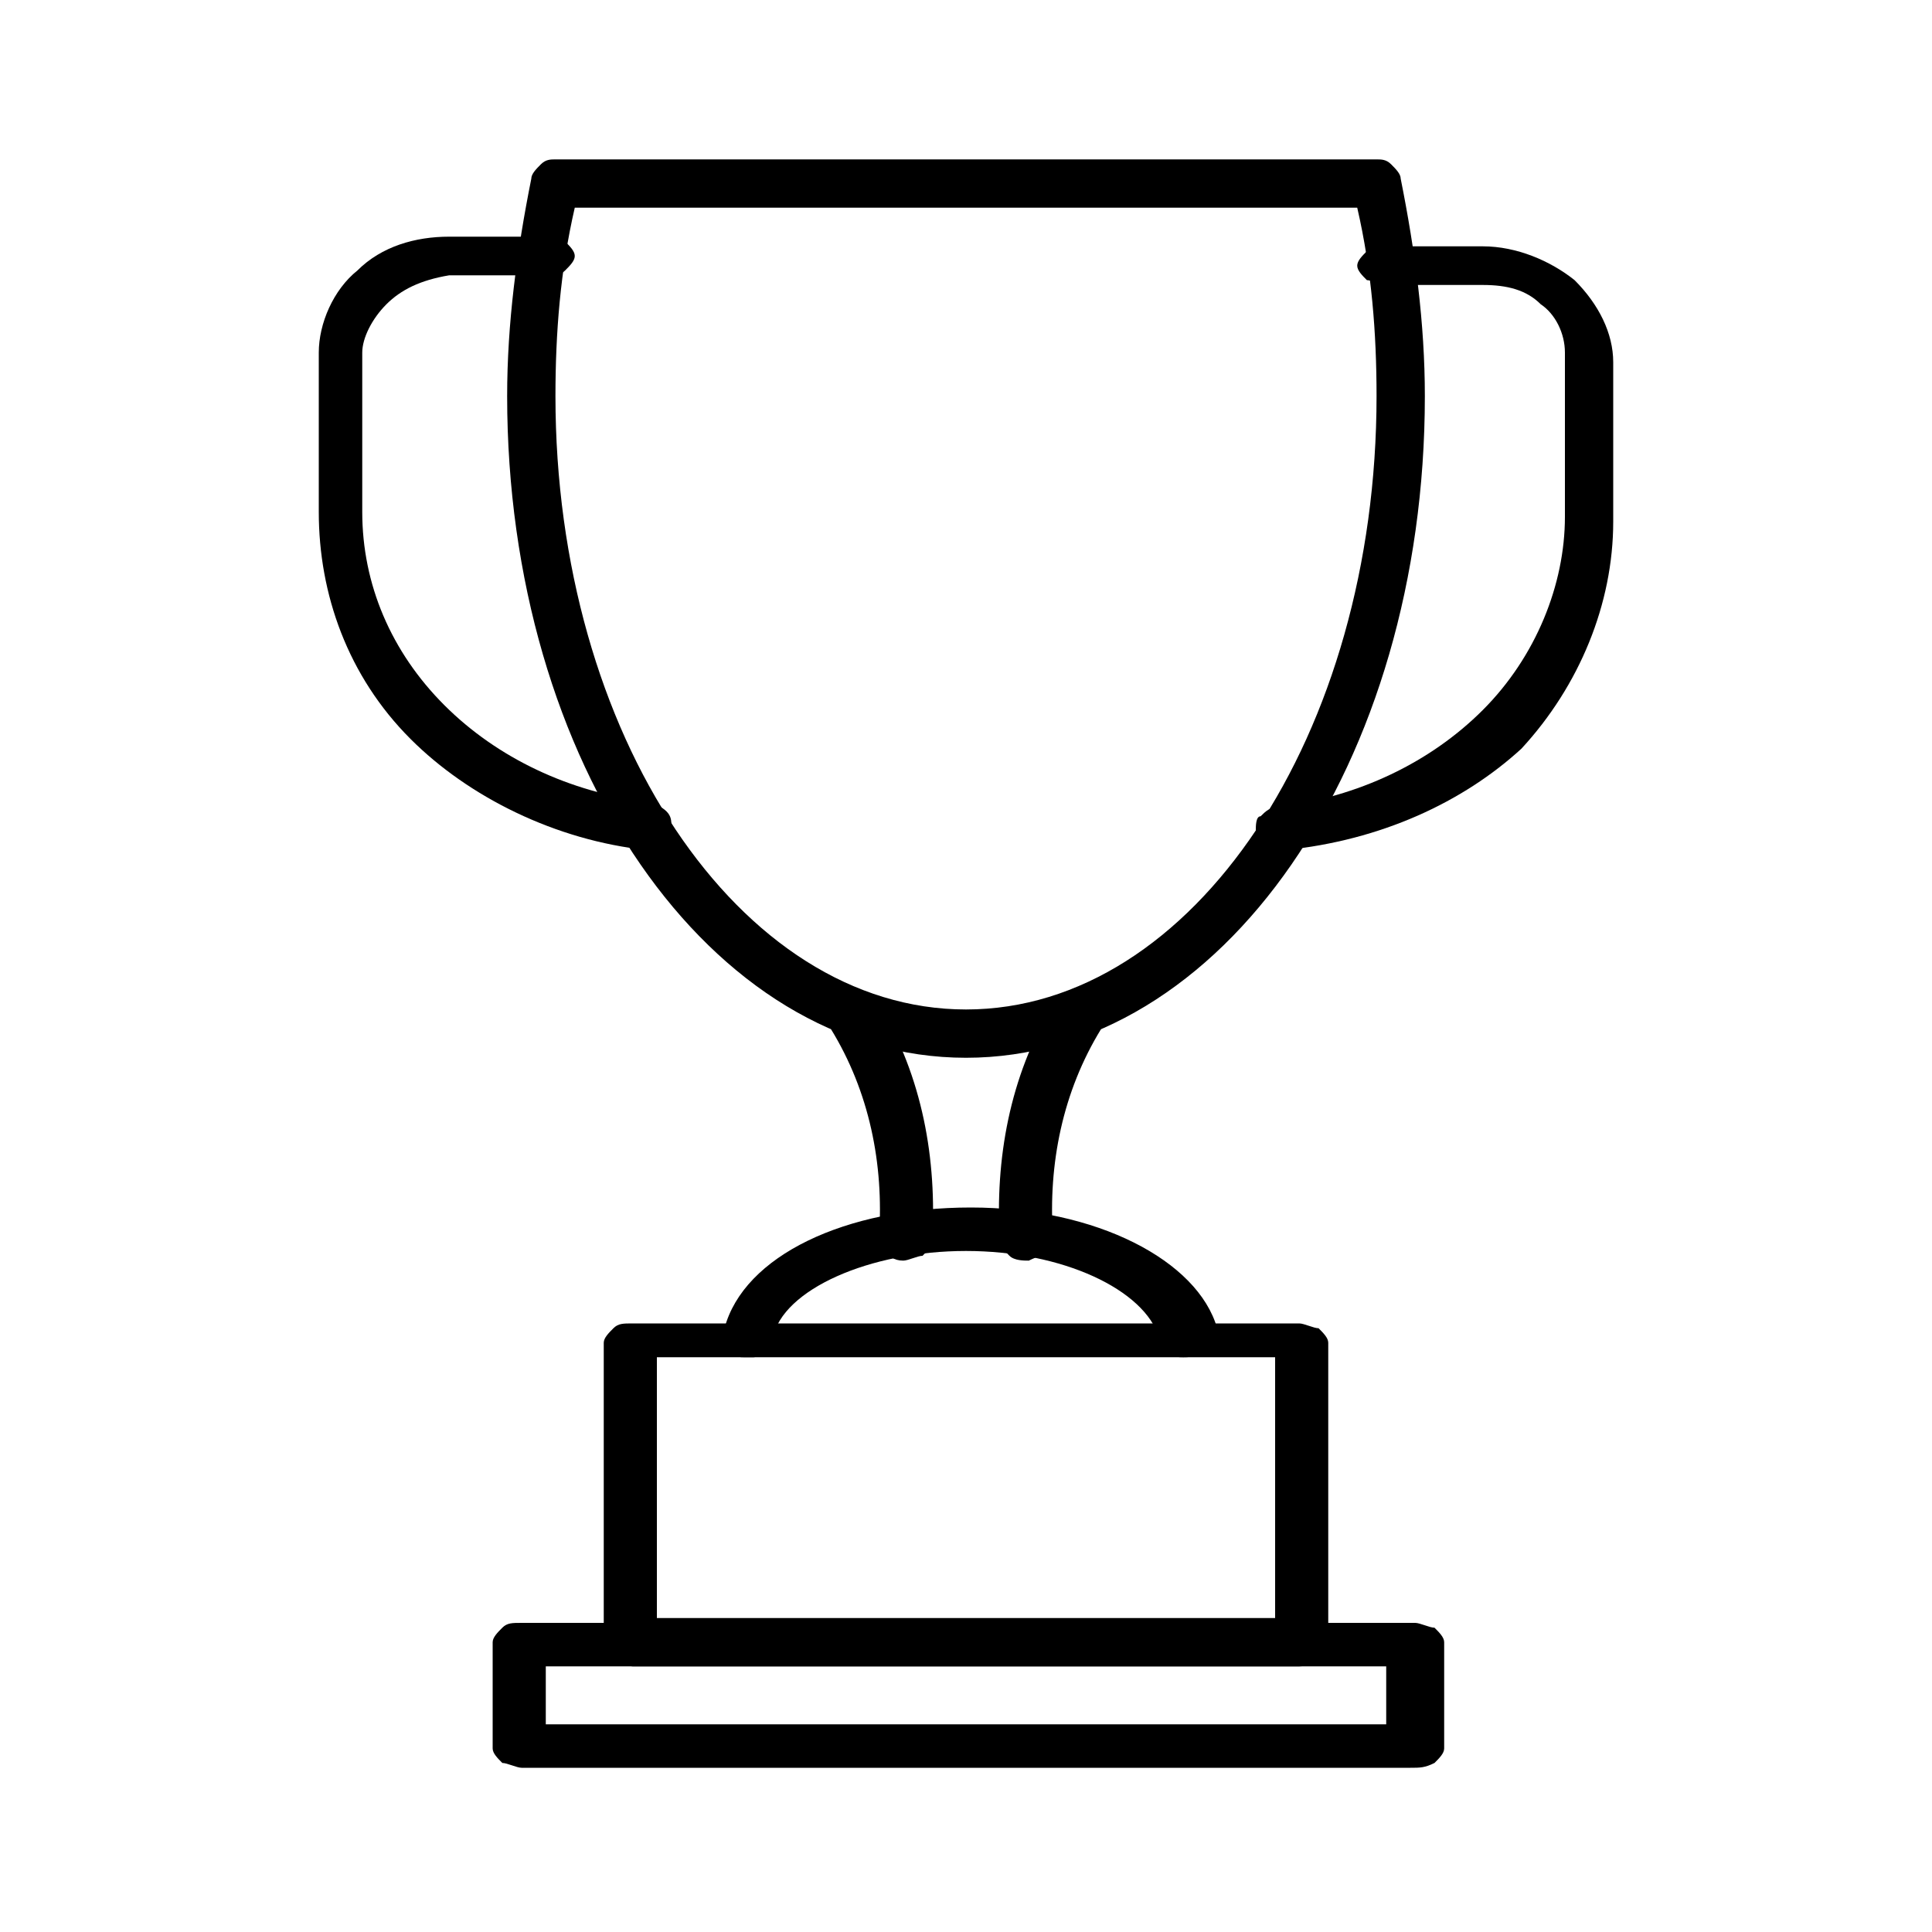
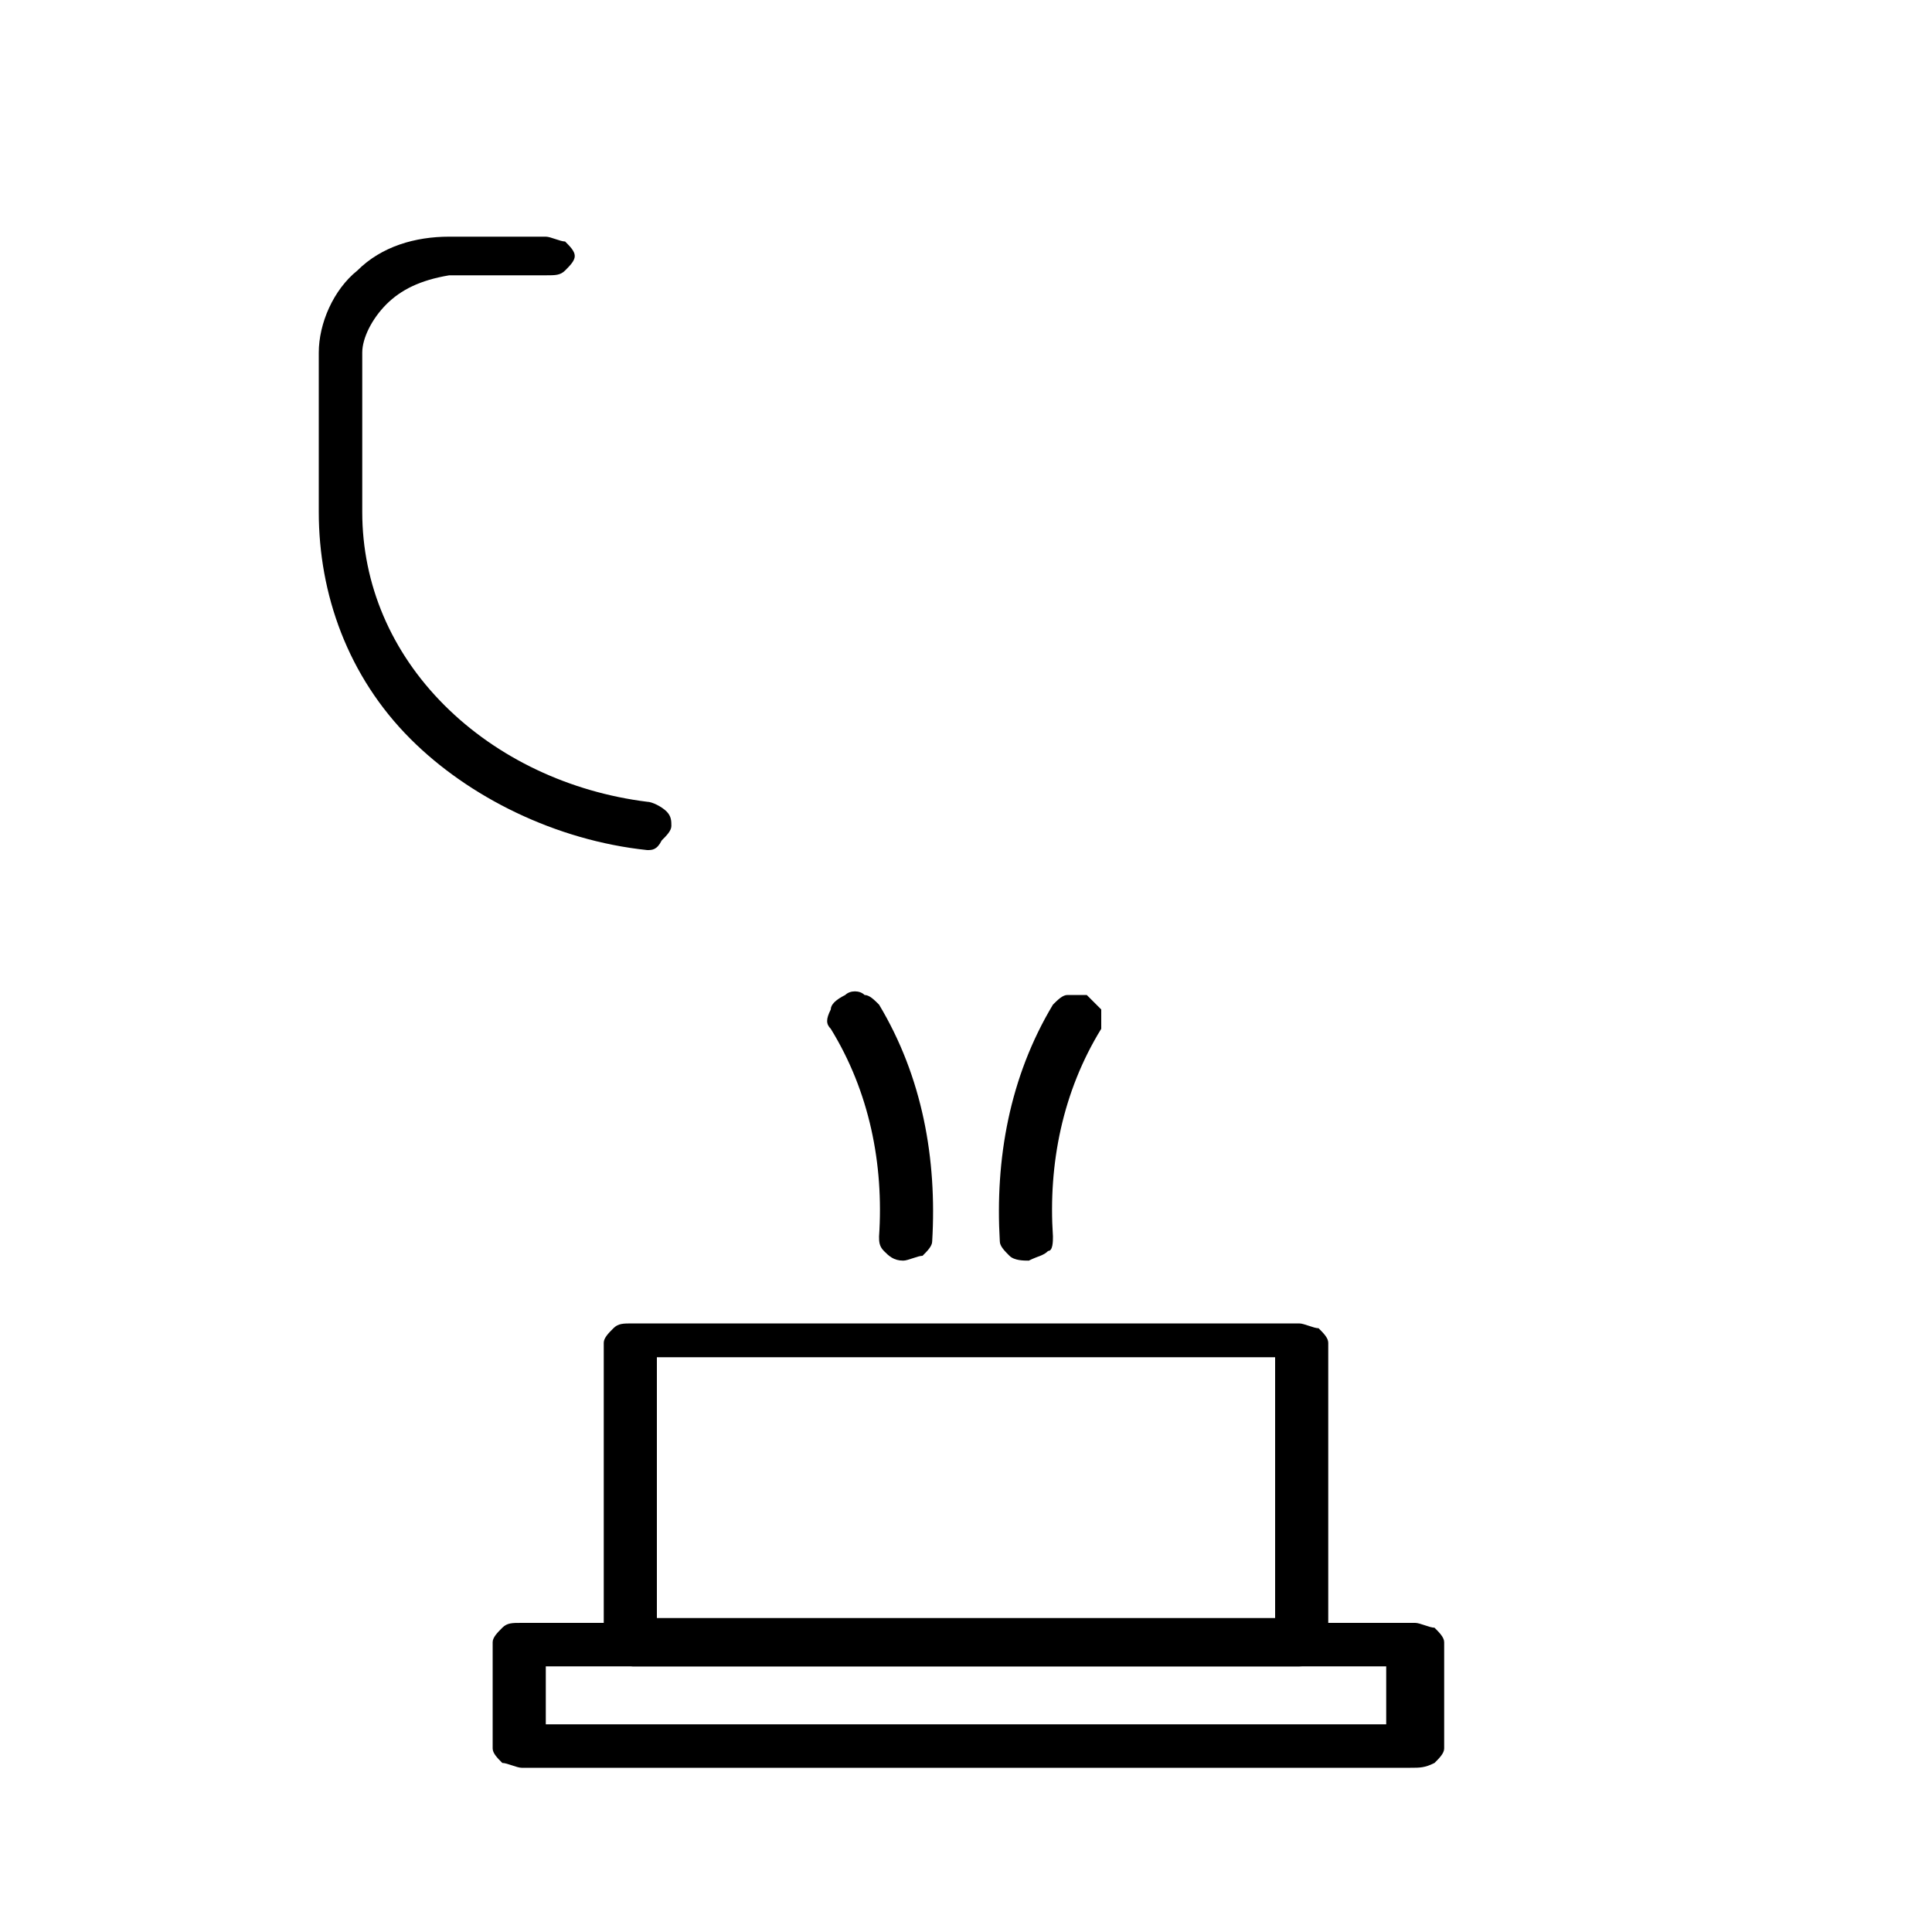
<svg xmlns="http://www.w3.org/2000/svg" xml:space="preserve" style="enable-background:new 0 0 40 40;" viewBox="0 0 40 40" y="0px" x="0px" id="Layer_1" version="1.1">
  <g>
    <path d="M26.9,34.5H13.1c-0.1,0-0.3-0.1-0.4-0.1c-0.1-0.1-0.2-0.2-0.2-0.3v-6.3c0-0.1,0.1-0.2,0.2-0.3c0.1-0.1,0.2-0.1,0.4-0.1   h13.8c0.1,0,0.3,0.1,0.4,0.1c0.1,0.1,0.2,0.2,0.2,0.3V34c0,0.1-0.1,0.2-0.2,0.3C27.2,34.4,27.1,34.5,26.9,34.5z M13.6,33.5h12.8   v-5.4H13.6V33.5z" />
    <path d="M29.2,36.6H10.8c-0.1,0-0.3-0.1-0.4-0.1c-0.1-0.1-0.2-0.2-0.2-0.3V34c0-0.1,0.1-0.2,0.2-0.3c0.1-0.1,0.2-0.1,0.4-0.1h18.5   c0.1,0,0.3,0.1,0.4,0.1c0.1,0.1,0.2,0.2,0.2,0.3v2.2c0,0.1-0.1,0.2-0.2,0.3C29.5,36.6,29.4,36.6,29.2,36.6z M11.3,35.7h17.4v-1.2   H11.3V35.7z" />
-     <path d="M20,21.9c-5.3,0-9.5-6.1-9.5-13.7c0-1.5,0.2-3,0.5-4.5c0-0.1,0.1-0.2,0.2-0.3c0.1-0.1,0.2-0.1,0.3-0.1h17   c0.1,0,0.2,0,0.3,0.1C28.9,3.5,29,3.6,29,3.7c0.3,1.5,0.5,3,0.5,4.5C29.5,15.8,25.3,21.9,20,21.9z M11.9,4.3   c-0.3,1.3-0.4,2.6-0.4,3.9c0,7,3.8,12.7,8.5,12.7c4.7,0,8.5-5.7,8.5-12.7c0-1.3-0.1-2.6-0.4-3.9H11.9z" />
    <path d="M18.7,26.1L18.7,26.1c-0.2,0-0.3-0.1-0.4-0.2c-0.1-0.1-0.1-0.2-0.1-0.3c0.1-1.5-0.2-3-1-4.3c-0.1-0.1-0.1-0.2,0-0.4   c0-0.1,0.1-0.2,0.3-0.3c0.1-0.1,0.3-0.1,0.4,0c0.1,0,0.2,0.1,0.3,0.2c0.9,1.5,1.2,3.2,1.1,4.9c0,0.1-0.1,0.2-0.2,0.3   C19,26,18.8,26.1,18.7,26.1z" />
    <path d="M21.3,26.1c-0.1,0-0.3,0-0.4-0.1c-0.1-0.1-0.2-0.2-0.2-0.3c-0.1-1.7,0.2-3.4,1.1-4.9c0.1-0.1,0.2-0.2,0.3-0.2   c0.1,0,0.3,0,0.4,0c0.1,0.1,0.2,0.2,0.3,0.3c0,0.1,0,0.3,0,0.4c-0.8,1.3-1.1,2.8-1,4.3c0,0.1,0,0.3-0.1,0.3   C21.6,26,21.5,26,21.3,26.1L21.3,26.1z" />
-     <path d="M24.5,28.1c-0.1,0-0.2,0-0.3-0.1c-0.1-0.1-0.2-0.2-0.2-0.3c-0.3-1-2-1.8-4-1.8s-3.8,0.8-4,1.8c0,0.1,0,0.1-0.1,0.2   c0,0.1-0.1,0.1-0.1,0.1c-0.1,0-0.1,0.1-0.2,0.1c-0.1,0-0.1,0-0.2,0c-0.1,0-0.1,0-0.2-0.1c-0.1,0-0.1-0.1-0.1-0.1   c0-0.1-0.1-0.1-0.1-0.2c0-0.1,0-0.1,0-0.2c0.4-1.5,2.5-2.5,5.1-2.5c2.6,0,4.7,1.1,5.1,2.5c0,0.1,0,0.1,0,0.2c0,0.1-0.1,0.1-0.1,0.2   c0,0.1-0.1,0.1-0.2,0.1C24.7,28.1,24.6,28.1,24.5,28.1z" />
    <path d="M13.4,17.6C13.3,17.6,13.3,17.6,13.4,17.6c-1.9-0.2-3.7-1.1-4.9-2.3c-1.3-1.3-1.9-3-1.9-4.7V7.3c0-0.6,0.3-1.3,0.8-1.7   c0.5-0.5,1.2-0.7,1.9-0.7h2c0.1,0,0.3,0.1,0.4,0.1c0.1,0.1,0.2,0.2,0.2,0.3c0,0.1-0.1,0.2-0.2,0.3c-0.1,0.1-0.2,0.1-0.4,0.1h-2   C8.7,5.8,8.3,6,8,6.3c-0.3,0.3-0.5,0.7-0.5,1v3.3c0,1.5,0.6,2.9,1.7,4c1.1,1.1,2.6,1.8,4.2,2c0.1,0,0.3,0.1,0.4,0.2   c0.1,0.1,0.1,0.2,0.1,0.3c0,0.1-0.1,0.2-0.2,0.3C13.6,17.6,13.5,17.6,13.4,17.6z" />
-     <path d="M26.6,17.6c-0.1,0-0.3,0-0.4-0.1c-0.1-0.1-0.2-0.2-0.2-0.3c0-0.1,0-0.3,0.1-0.3c0.1-0.1,0.2-0.2,0.4-0.2   c1.6-0.2,3.1-0.9,4.2-2c1.1-1.1,1.7-2.6,1.7-4V7.3c0-0.4-0.2-0.8-0.5-1c-0.3-0.3-0.7-0.4-1.2-0.4h-2c-0.1,0-0.3-0.1-0.4-0.1   c-0.1-0.1-0.2-0.2-0.2-0.3c0-0.1,0.1-0.2,0.2-0.3c0.1-0.1,0.2-0.1,0.4-0.1h2c0.7,0,1.4,0.3,1.9,0.7c0.5,0.5,0.8,1.1,0.8,1.7v3.3   c0,1.7-0.7,3.4-1.9,4.7C30.3,16.6,28.6,17.4,26.6,17.6C26.7,17.6,26.7,17.6,26.6,17.6z" />
  </g>
</svg>